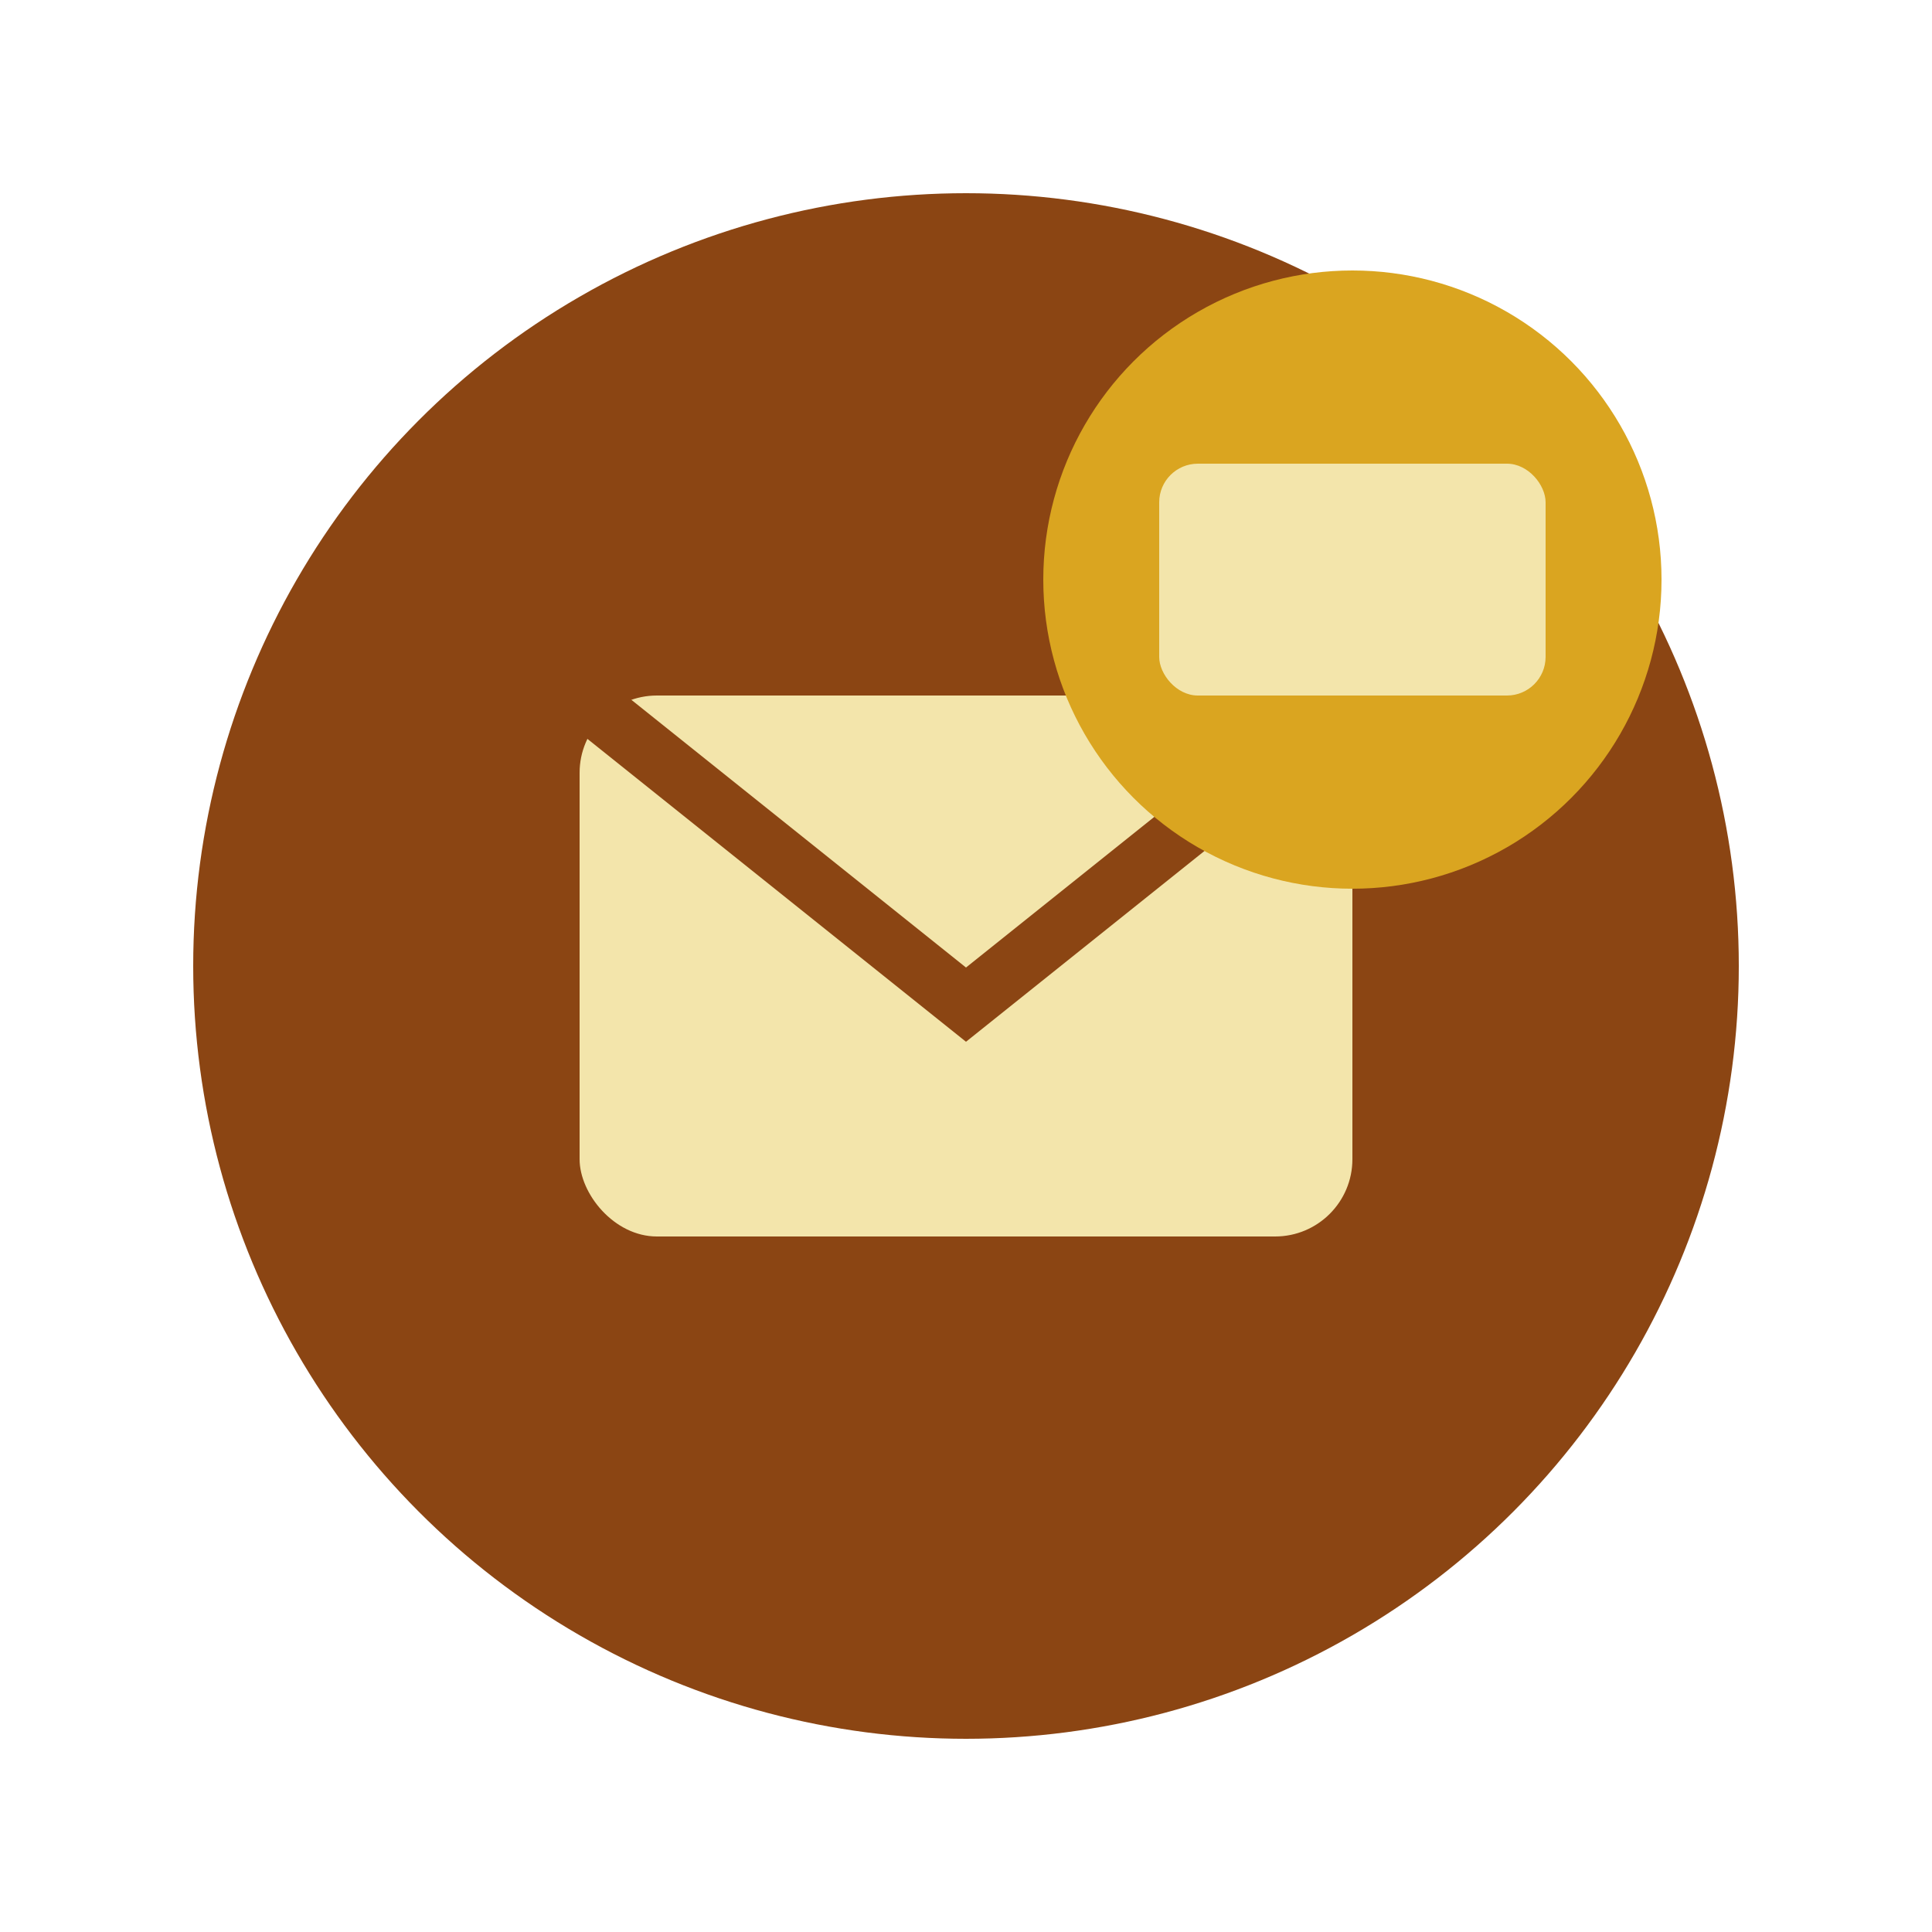
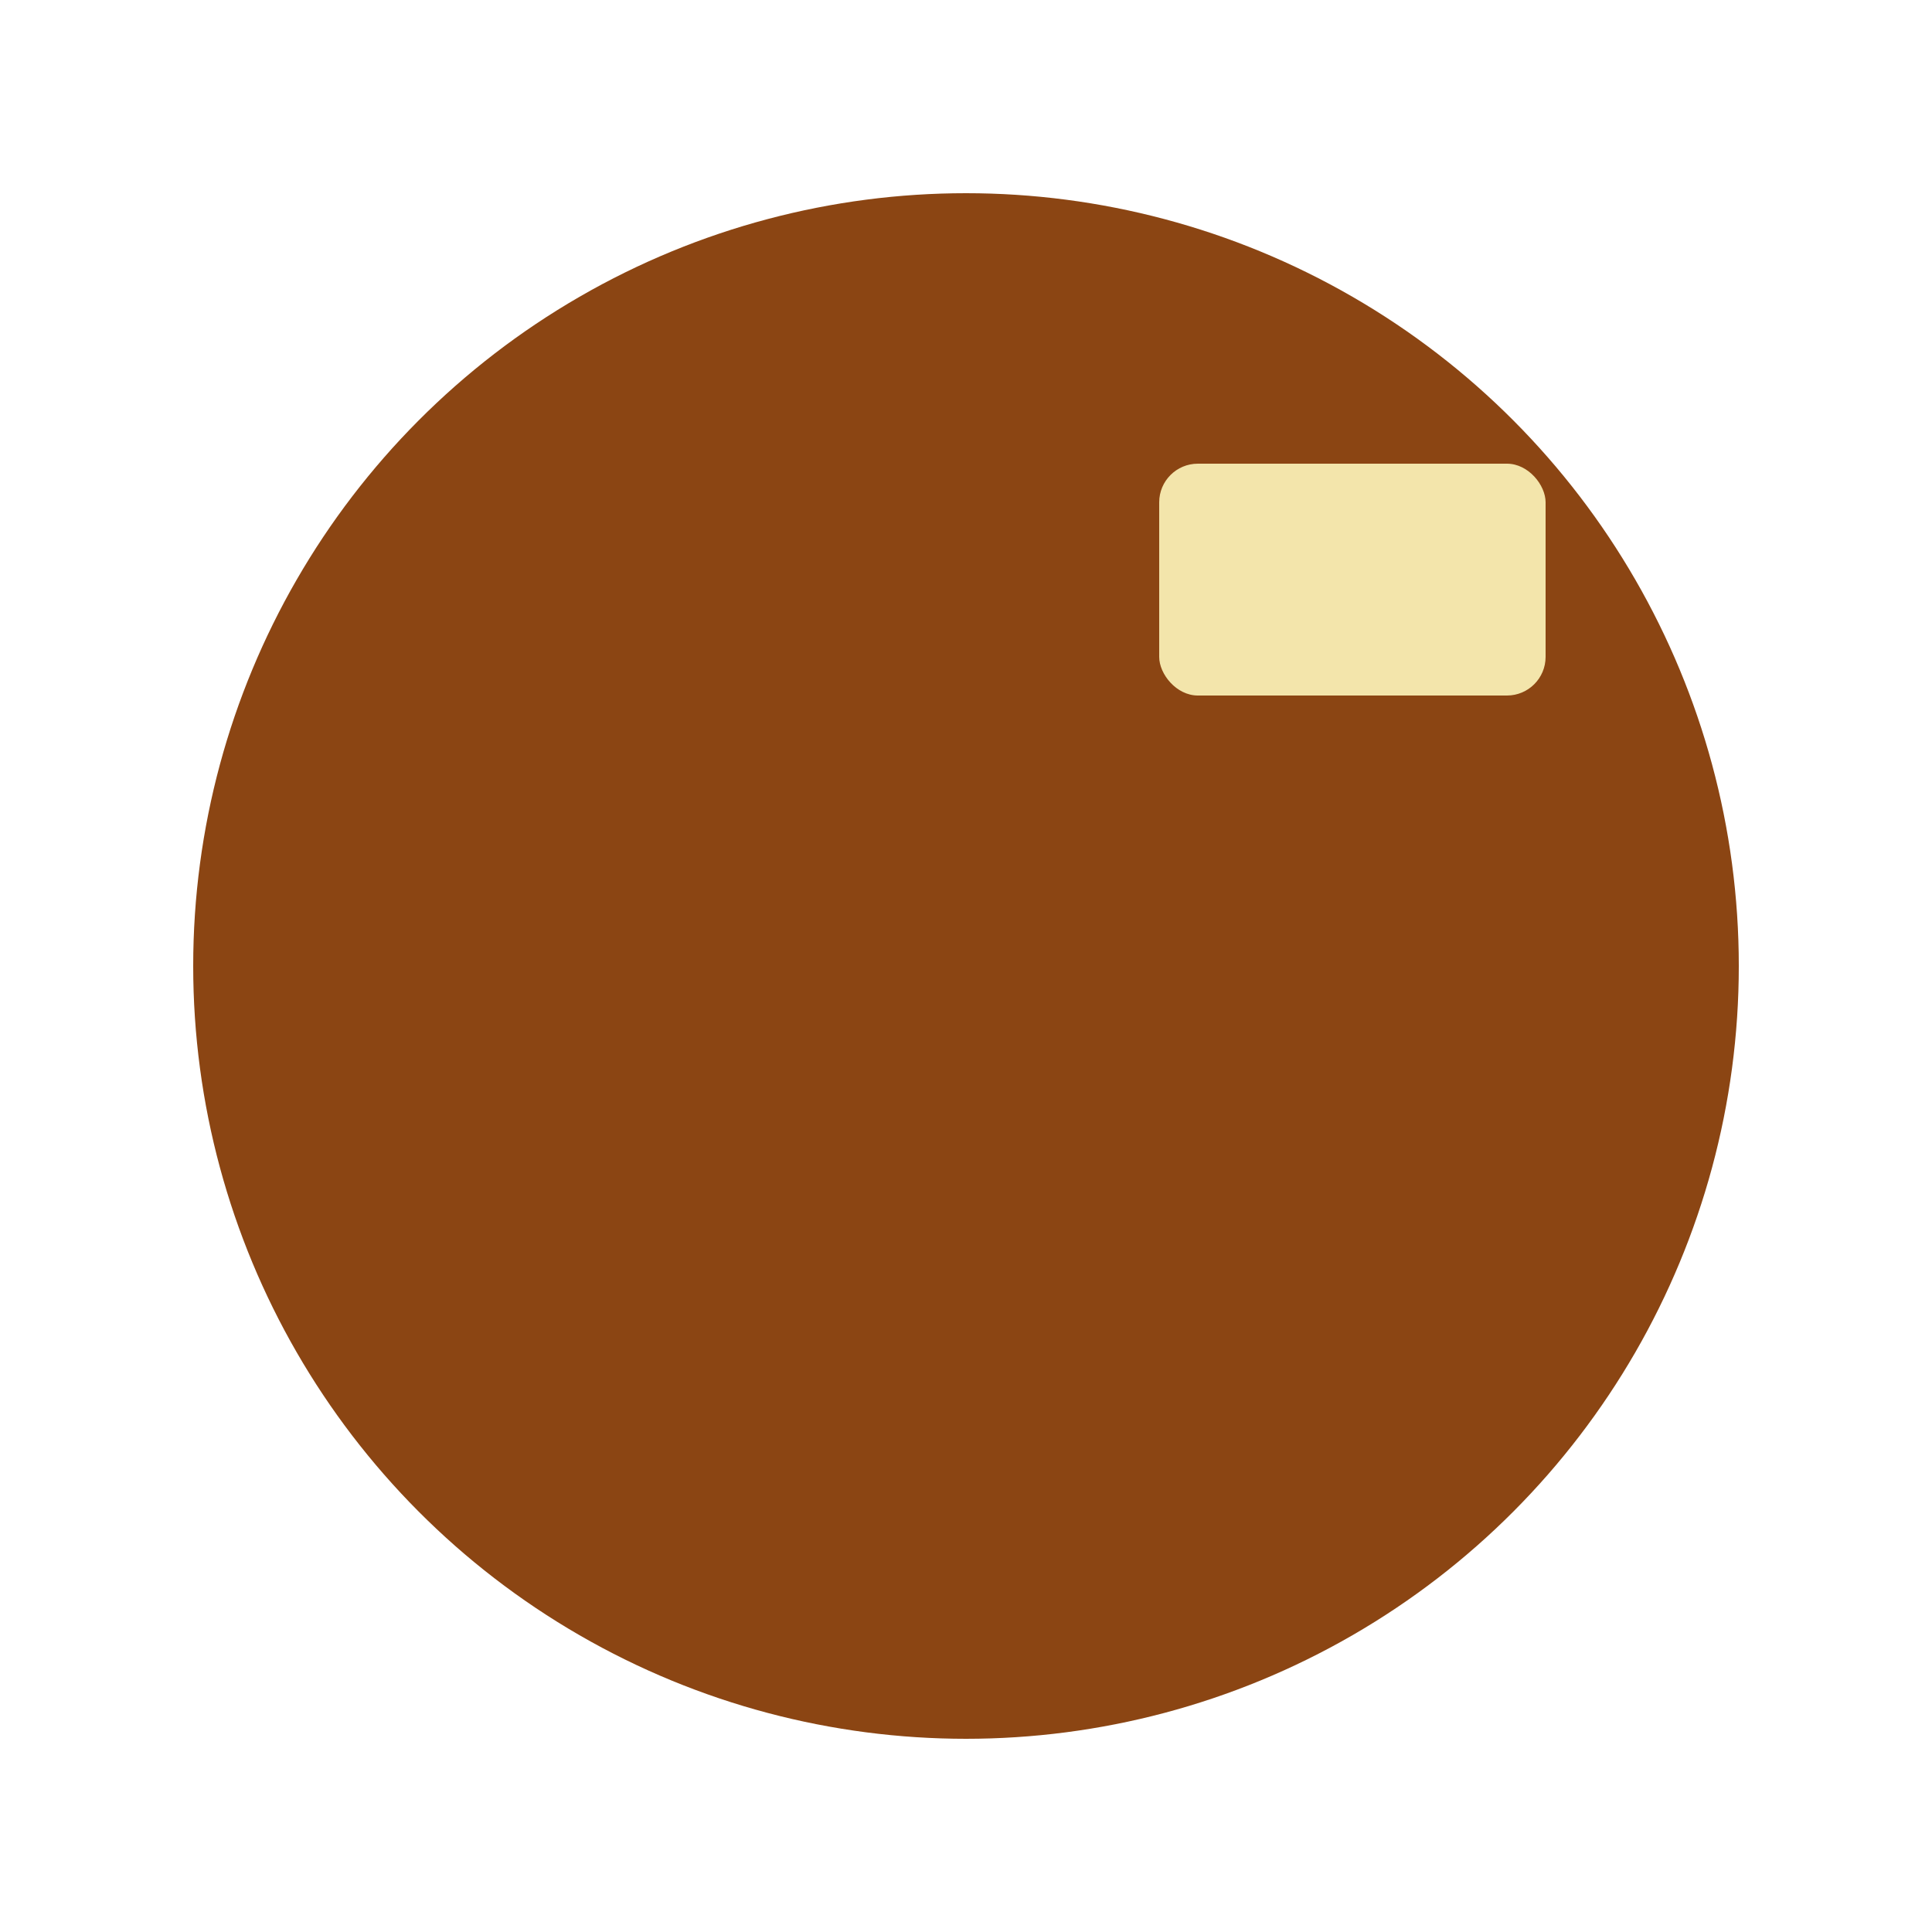
<svg xmlns="http://www.w3.org/2000/svg" viewBox="0 0 50 50" fill="none">
  <circle cx="25" cy="25" r="20" fill="#8B4513" />
-   <rect x="15" y="18" width="20" height="14" fill="#F3E5AB" rx="2" />
  <path d="M15 18l10 8 10-8" stroke="#8B4513" stroke-width="1.5" fill="none" />
-   <circle cx="35" cy="15" r="8" fill="#DAA520" />
  <rect x="30" y="12" width="10" height="6" fill="#F3E5AB" rx="1" />
</svg>